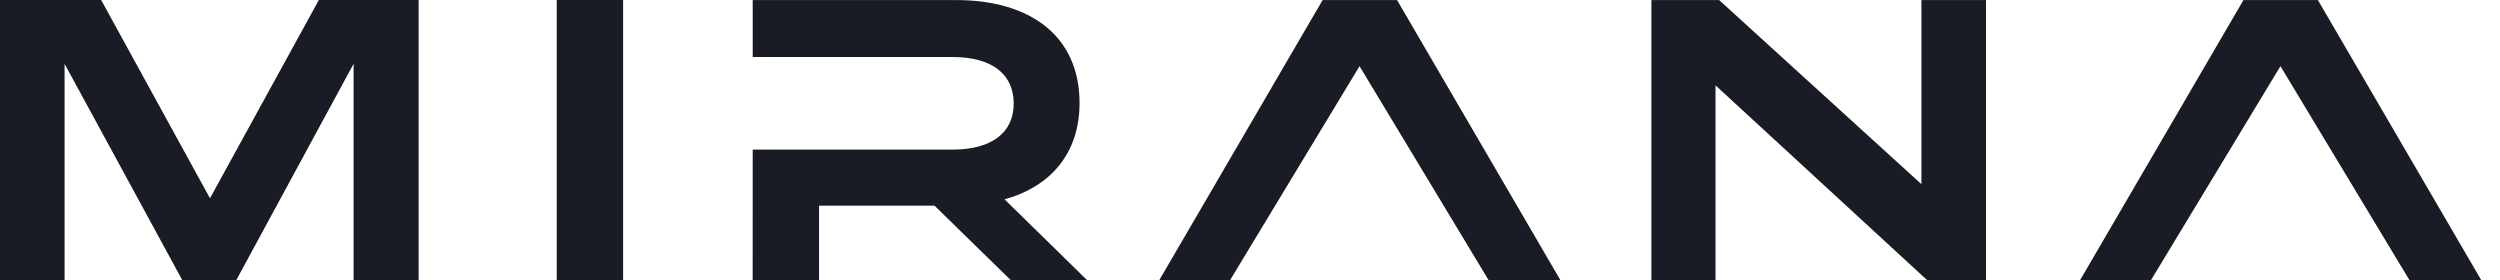
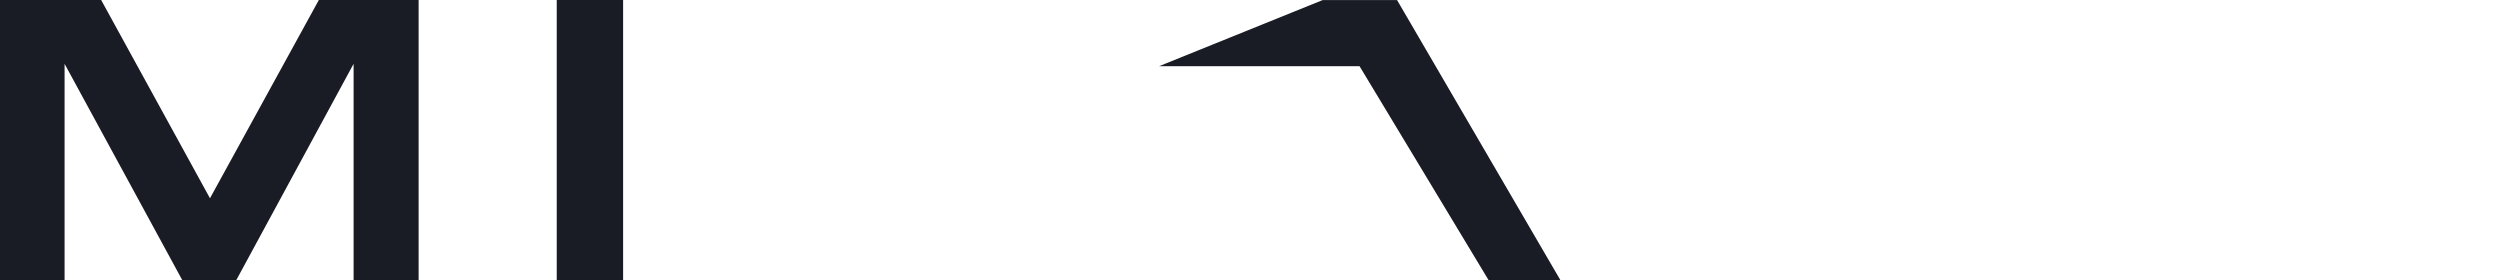
<svg xmlns="http://www.w3.org/2000/svg" width="107" height="12" viewBox="0 0 107 12" fill="none">
  <path d="M7.805 11.996L2.764 2.732V11.996H0V0.001H4.33L8.987 8.486L13.646 0.001H17.917V11.996H15.134V2.732L10.109 11.996H7.805Z" fill="#1A1C25" />
  <path d="M26.669 11.995H23.828V0H26.669V11.995Z" fill="#1A1C25" />
-   <path d="M32.216 6.403H40.778C42.435 6.403 43.387 5.681 43.387 4.432C43.387 3.164 42.439 2.441 40.778 2.441H32.216V0.003H40.927C44.078 0.003 46.205 1.526 46.205 4.413C46.205 6.559 44.967 7.988 42.995 8.531L46.535 11.997H43.267L39.999 8.804H35.055V11.997H32.214L32.216 6.403Z" fill="#1A1C25" />
-   <path d="M58.188 2.832L52.641 12H49.611L56.607 0.004H59.795L66.791 12H63.718L58.188 2.832Z" fill="#1A1C25" />
-   <path d="M85.001 11.997H82.489L73.424 3.654V11.999H70.68V0.003H73.579L82.237 7.883V0.003H85.001V11.997Z" fill="#1A1C25" />
-   <path d="M97.603 2.832L92.056 12H89.022L96.019 0.004H99.207L106.204 12H103.131L97.603 2.832Z" fill="#1A1C25" />
+   <path d="M58.188 2.832H49.611L56.607 0.004H59.795L66.791 12H63.718L58.188 2.832Z" fill="#1A1C25" />
</svg>